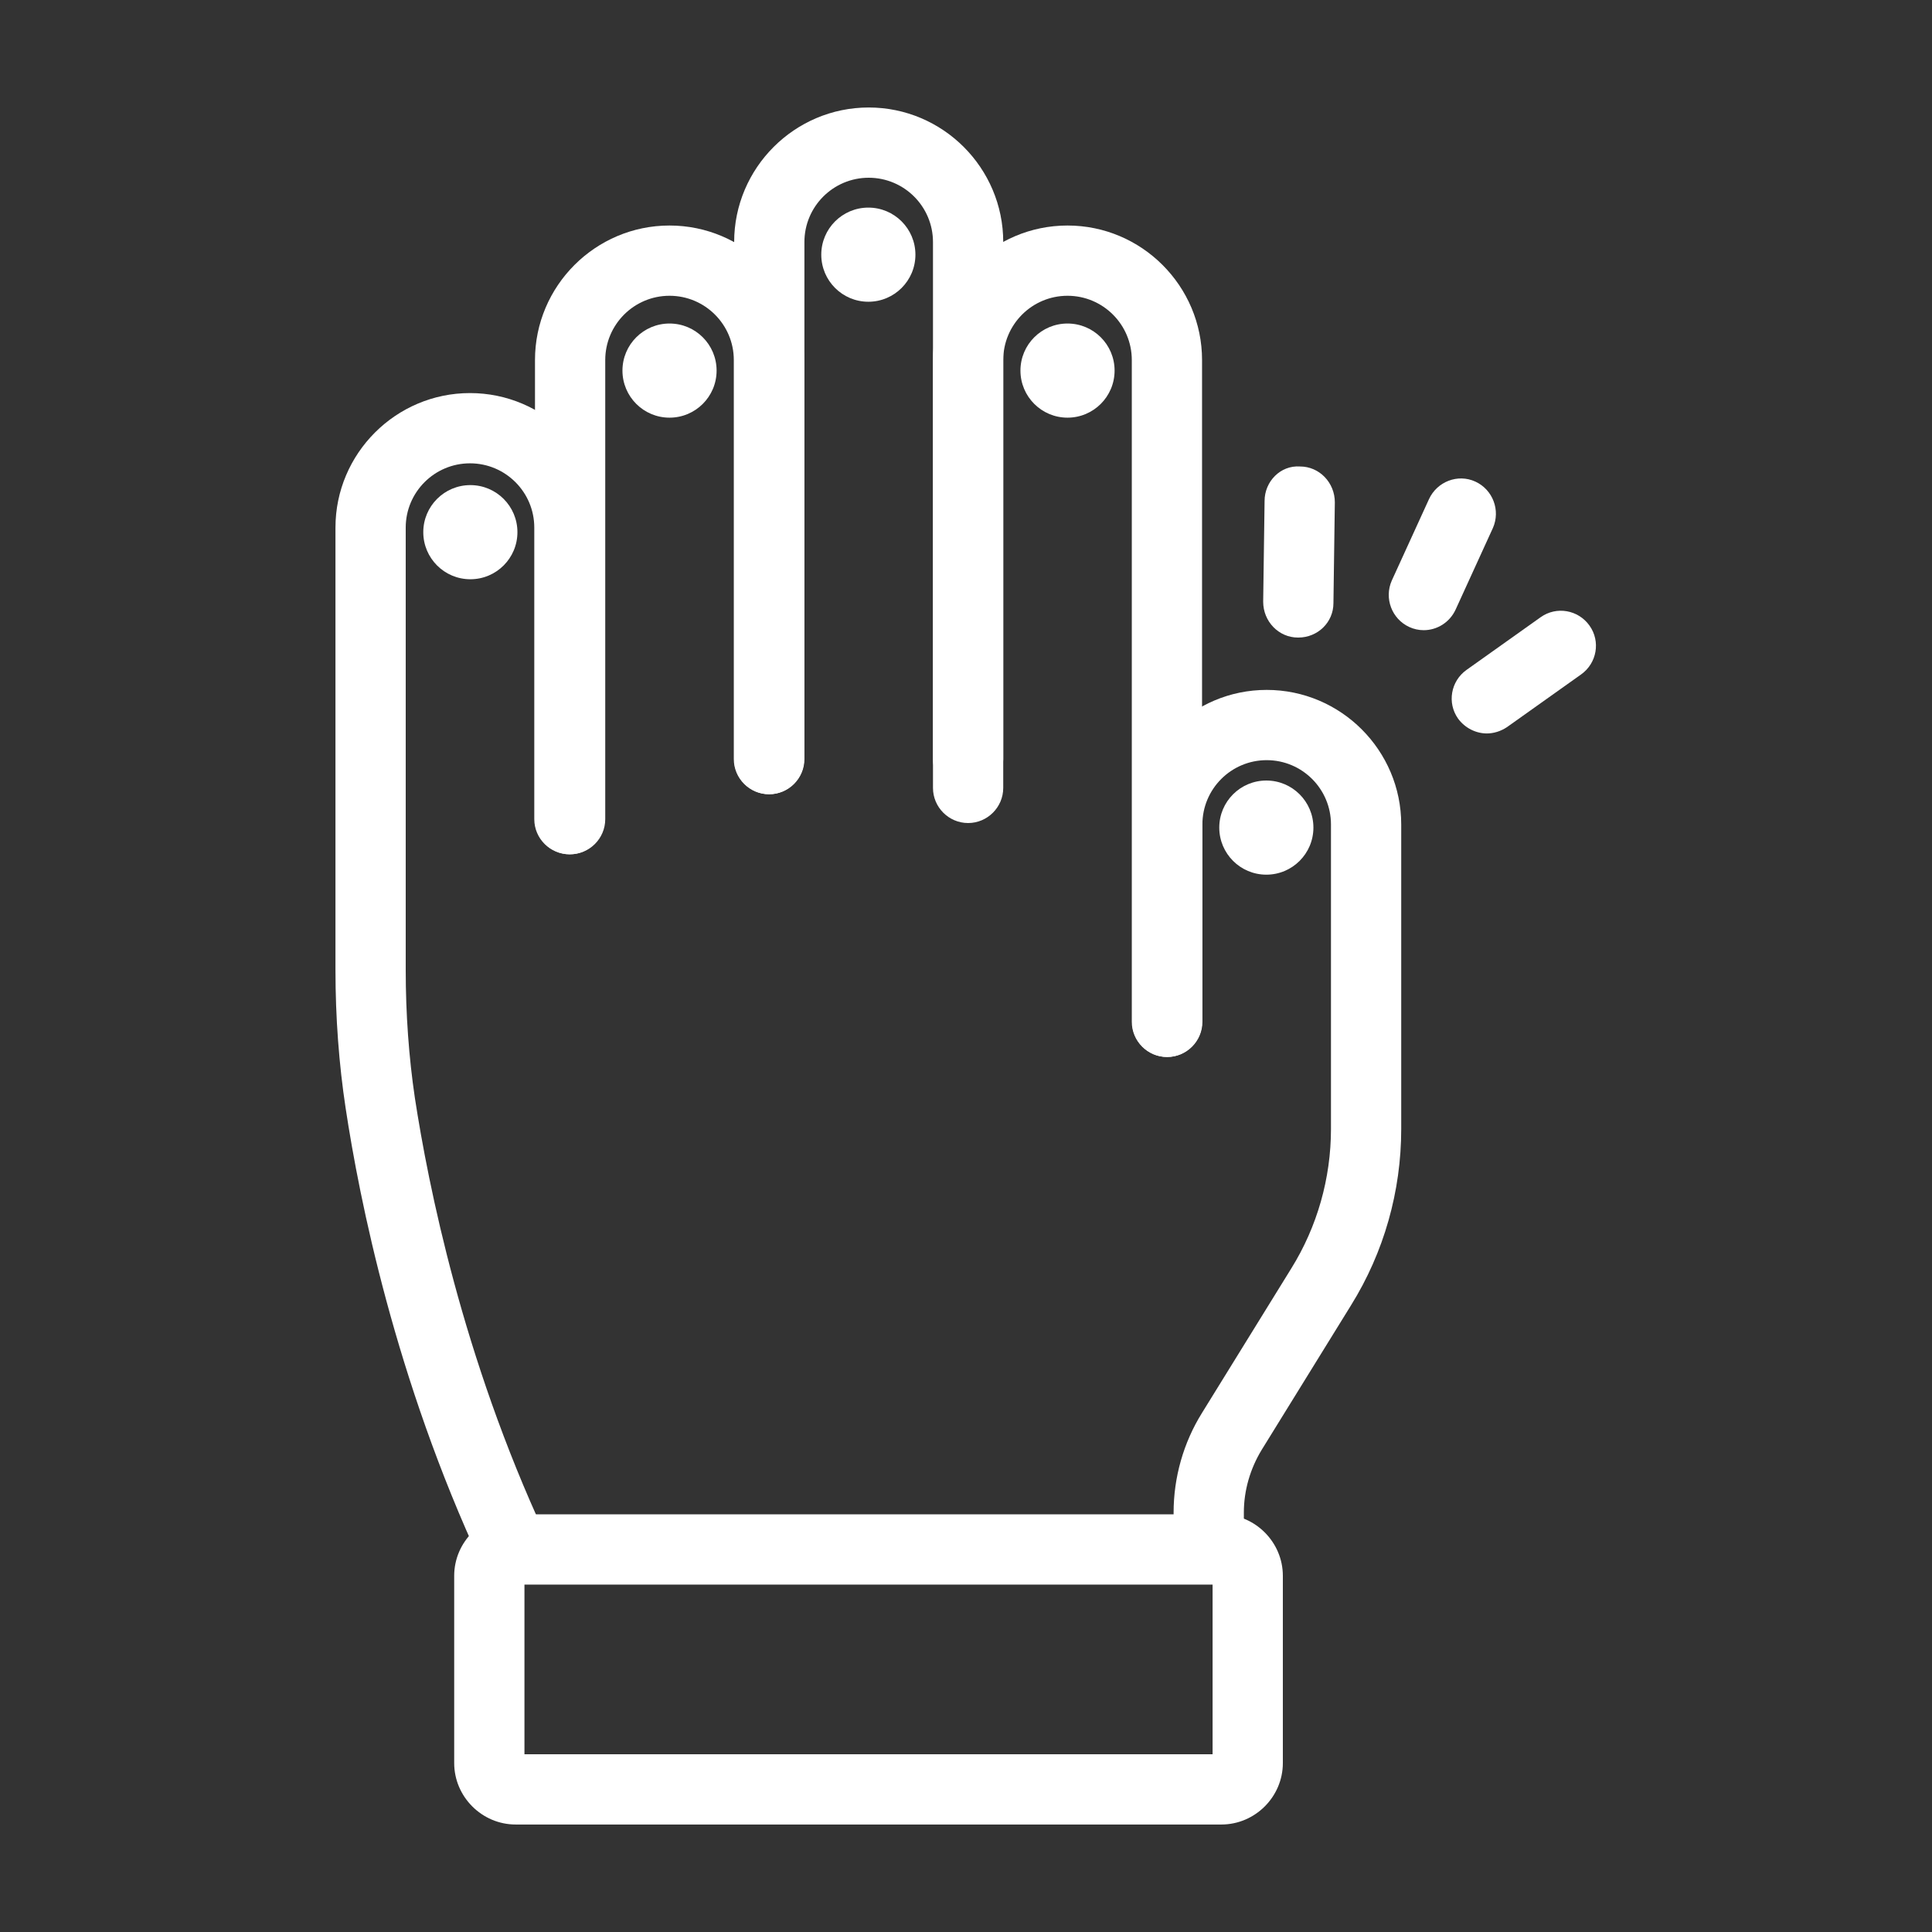
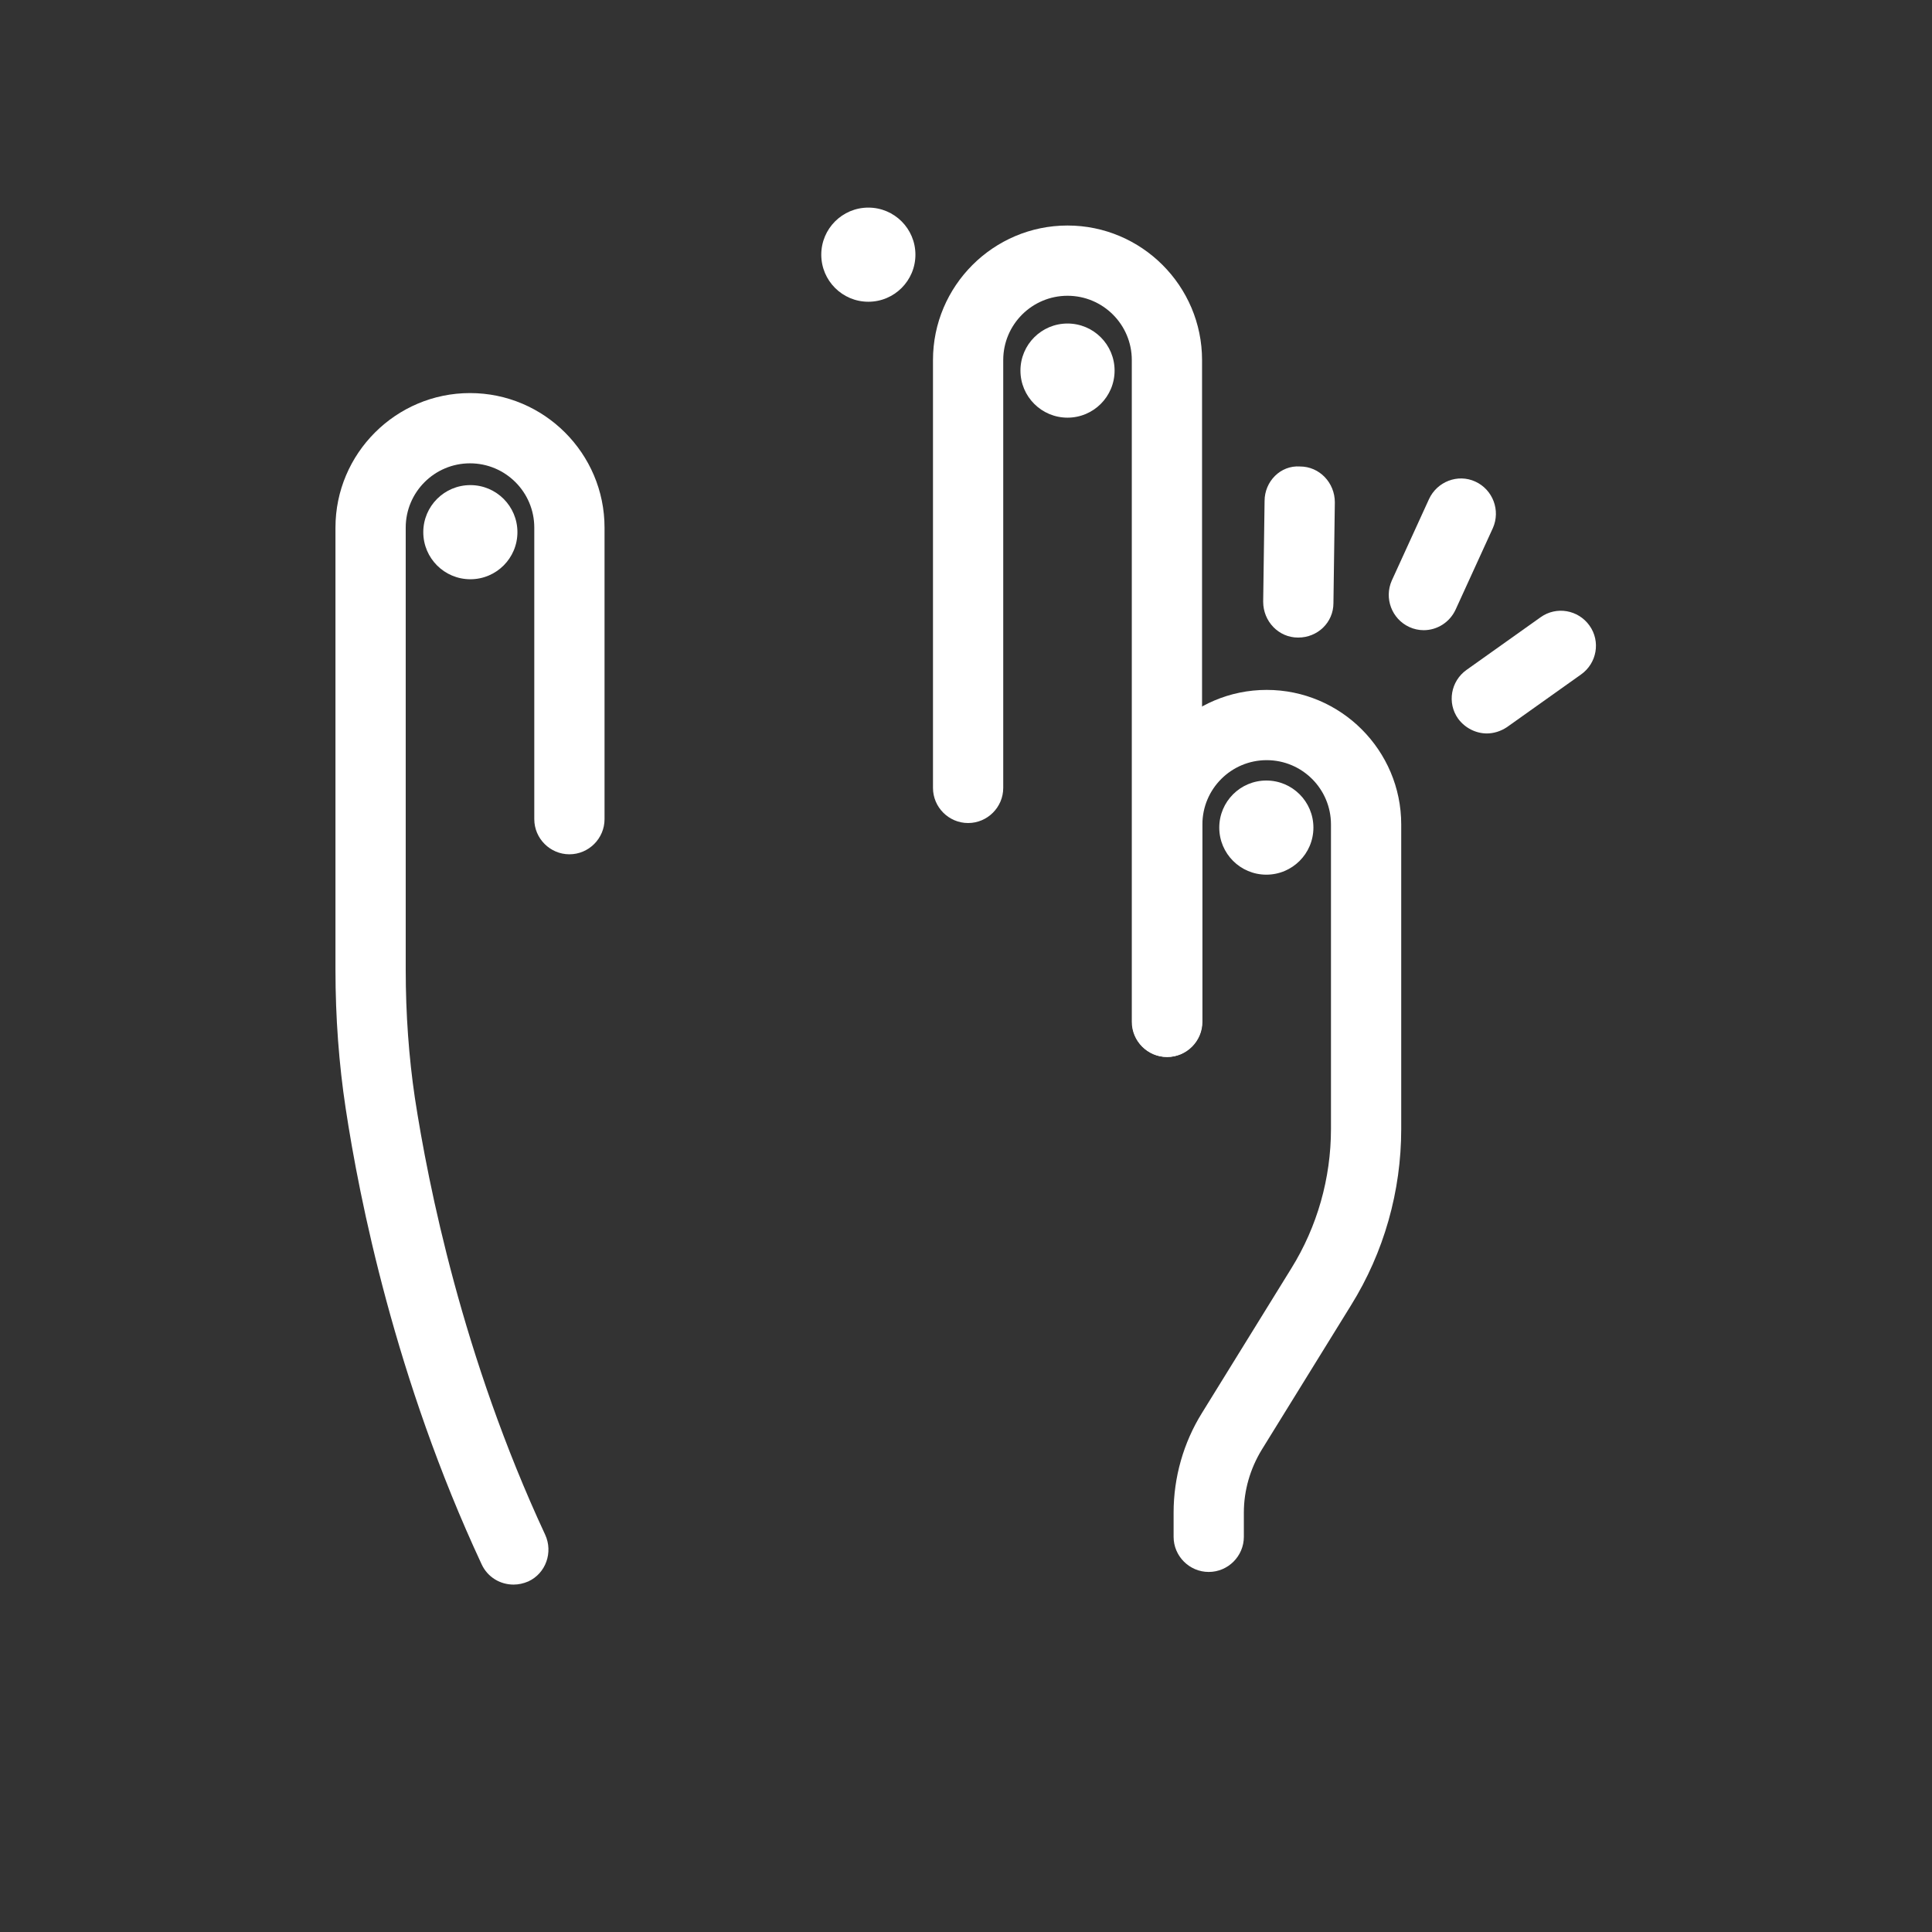
<svg xmlns="http://www.w3.org/2000/svg" id="_图层_1" data-name="图层 1" viewBox="0 0 55 55">
  <rect x="0" y="0" width="55" height="55" fill="#333333" stroke="none" />
  <defs>
    <style>
      .cls-1 {
        fill: #fff;
      }
    </style>
  </defs>
-   <path class="cls-1" d="m34.77,51.94H14.68c-.96,0-1.75-.79-1.75-1.75v-5.33c0-.96.79-1.75,1.75-1.75h20.09c.96,0,1.75.79,1.75,1.75v5.33c0,.96-.79,1.75-1.75,1.75Zm-19.84-2h19.59v-4.83H14.93v4.83Z" />
  <path class="cls-1" d="m14.62,45.11c-.38,0-.74-.21-.91-.58-2.46-5.28-3.48-10.4-3.87-12.98-.19-1.25-.29-2.58-.29-3.94v-12.59c0-2.11,1.72-3.83,3.83-3.83s3.83,1.72,3.83,3.83v8.3c0,.55-.45,1-1,1s-1-.45-1-1v-8.3c0-1.01-.82-1.83-1.83-1.83s-1.83.82-1.83,1.83v12.59c0,1.26.09,2.49.26,3.64.38,2.48,1.36,7.39,3.71,12.44.23.5.02,1.1-.48,1.33-.14.06-.28.09-.42.09Z" />
-   <path class="cls-1" d="m16.23,24.32c-.55,0-1-.45-1-1v-13.07c0-2.11,1.72-3.83,3.83-3.83s3.83,1.72,3.83,3.83v11.36c0,.55-.45,1-1,1s-1-.45-1-1v-11.36c0-1.01-.82-1.83-1.83-1.83s-1.83.82-1.83,1.83v13.07c0,.55-.45,1-1,1Z" />
-   <path class="cls-1" d="m27.56,22.61c-.55,0-1-.45-1-1V6.89c0-1.01-.82-1.83-1.83-1.83s-1.83.82-1.83,1.83v14.72c0,.55-.45,1-1,1s-1-.45-1-1V6.89c0-2.11,1.72-3.83,3.83-3.83s3.83,1.72,3.83,3.83v14.72c0,.55-.45,1-1,1Z" />
  <path class="cls-1" d="m33.22,30.09c-.55,0-1-.45-1-1V10.25c0-1.01-.82-1.83-1.83-1.83s-1.83.82-1.83,1.83v12.18c0,.55-.45,1-1,1s-1-.45-1-1v-12.18c0-2.11,1.72-3.83,3.83-3.83s3.83,1.72,3.83,3.83v18.84c0,.55-.45,1-1,1Z" />
  <path class="cls-1" d="m34.41,44.75c-.55,0-1-.45-1-1v-.69c0-1,.28-1.99.81-2.84l2.54-4.11c.74-1.19,1.13-2.57,1.13-3.97v-8.67c0-1.01-.82-1.83-1.83-1.83s-1.83.82-1.83,1.83v5.62c0,.55-.45,1-1,1s-1-.45-1-1v-5.62c0-2.11,1.72-3.83,3.83-3.83s3.83,1.72,3.83,3.83v8.67c0,1.77-.49,3.51-1.43,5.02l-2.54,4.11c-.33.54-.51,1.16-.51,1.79v.69c0,.55-.45,1-1,1Z" />
  <circle class="cls-1" cx="24.72" cy="7.25" r="1.34" />
  <circle class="cls-1" cx="30.39" cy="10.55" r="1.34" />
  <circle class="cls-1" cx="36.05" cy="23.56" r="1.34" />
-   <circle class="cls-1" cx="19.06" cy="10.55" r="1.34" />
  <circle class="cls-1" cx="13.39" cy="15.15" r="1.34" />
  <path class="cls-1" d="m36.96,18.15h-.01c-.55,0-.99-.46-.99-1.02l.04-2.87c0-.55.45-1.02,1.01-.98.55,0,.99.46.99,1.02l-.04,2.87c0,.55-.45.98-1,.98Z" />
  <path class="cls-1" d="m40.53,17.94c-.14,0-.28-.03-.41-.09-.5-.23-.72-.82-.5-1.32l1.06-2.32c.23-.5.82-.73,1.32-.5.5.23.72.82.5,1.32l-1.06,2.32c-.17.37-.53.59-.91.59Z" />
  <path class="cls-1" d="m42.33,20.88c-.31,0-.62-.15-.82-.42-.32-.45-.21-1.07.24-1.39l2.11-1.5c.45-.32,1.07-.21,1.39.24.32.45.21,1.07-.24,1.39l-2.11,1.5c-.18.12-.38.18-.58.18Z" />
</svg>